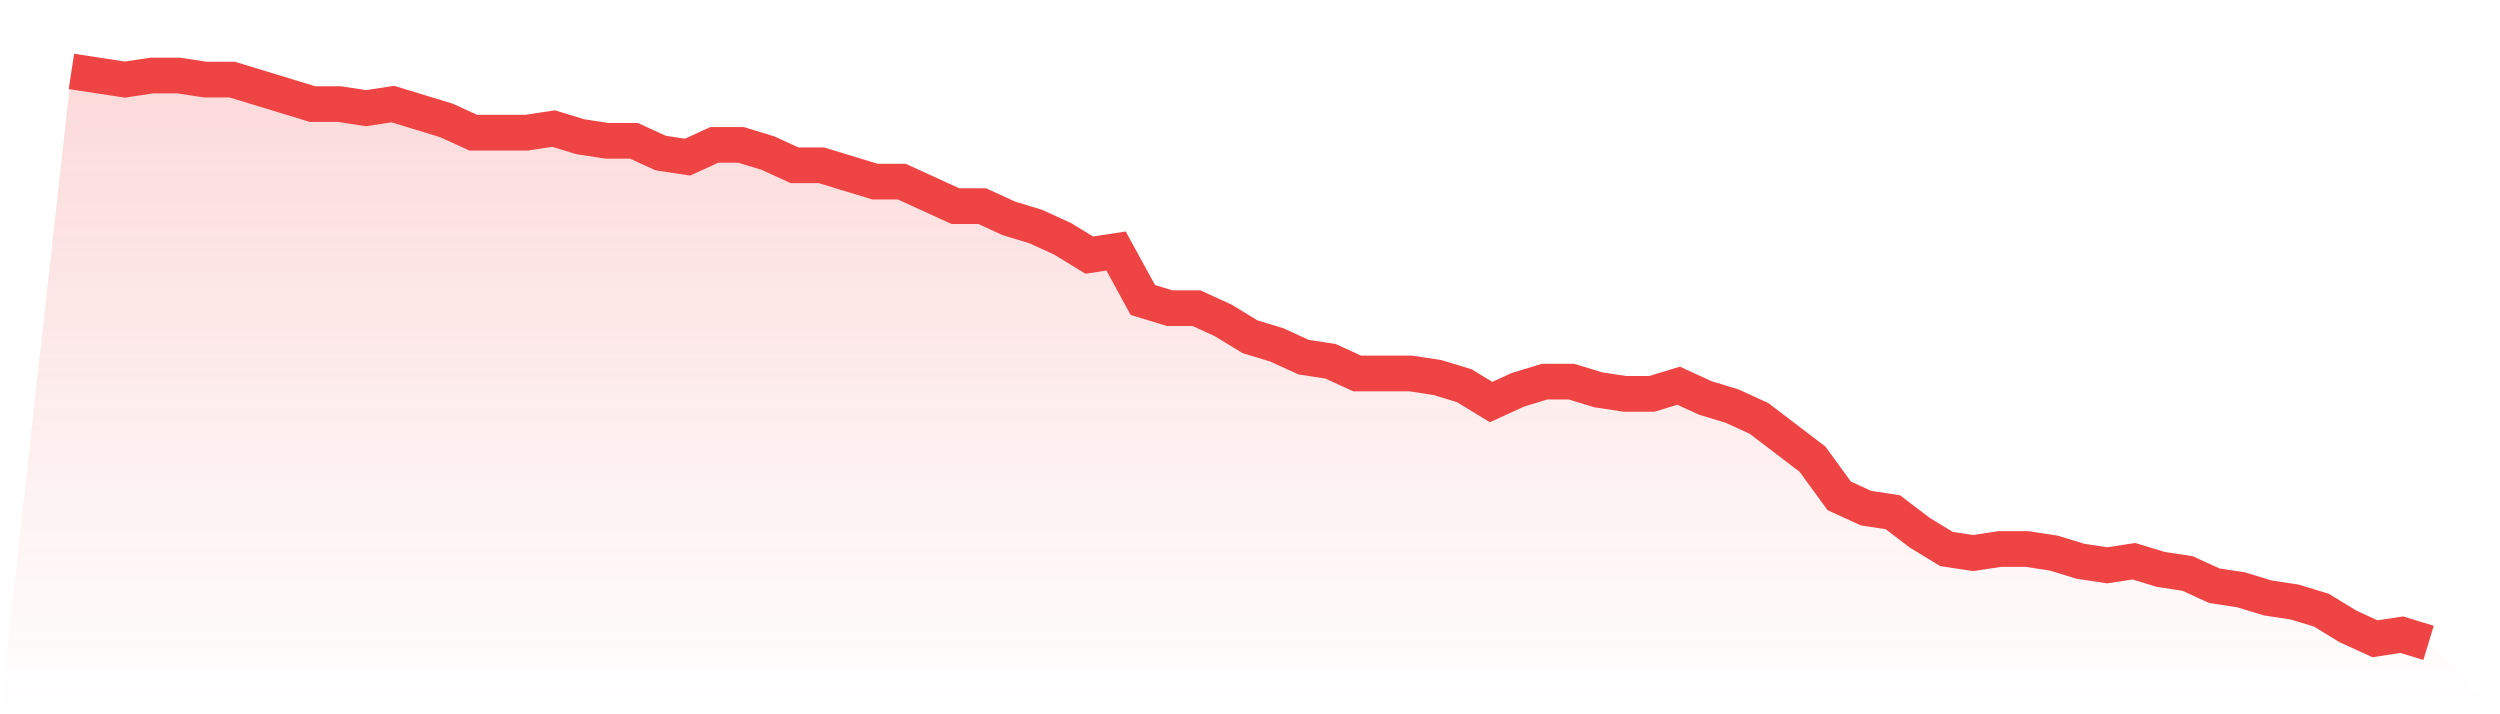
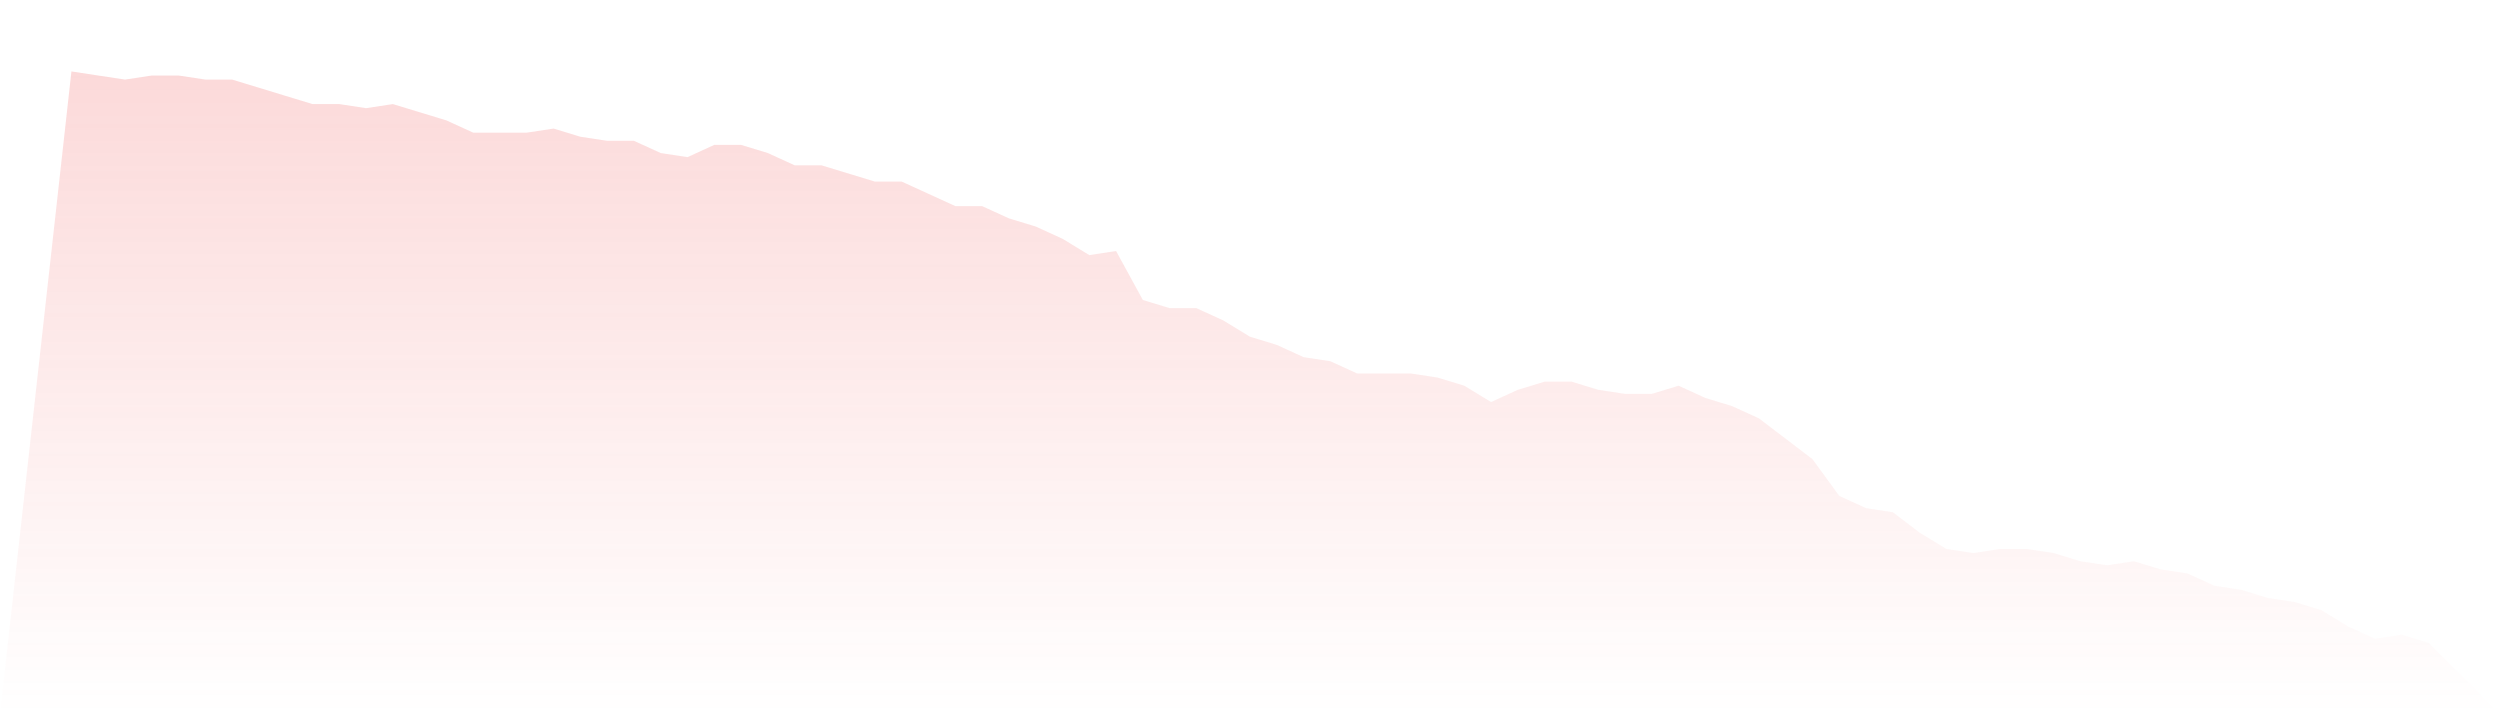
<svg xmlns="http://www.w3.org/2000/svg" viewBox="0 0 140 40">
  <defs>
    <linearGradient id="gradient" x1="0" x2="0" y1="0" y2="1">
      <stop offset="0%" stop-color="#ef4444" stop-opacity="0.2" />
      <stop offset="100%" stop-color="#ef4444" stop-opacity="0" />
    </linearGradient>
  </defs>
  <path d="M4,4 L4,4 L5.5,4.229 L7,4.457 L8.5,4.229 L10,4.229 L11.5,4.457 L13,4.457 L14.5,4.914 L16,5.371 L17.5,5.829 L19,5.829 L20.5,6.057 L22,5.829 L23.5,6.286 L25,6.743 L26.5,7.429 L28,7.429 L29.5,7.429 L31,7.2 L32.5,7.657 L34,7.886 L35.5,7.886 L37,8.571 L38.5,8.8 L40,8.114 L41.5,8.114 L43,8.571 L44.5,9.257 L46,9.257 L47.5,9.714 L49,10.171 L50.5,10.171 L52,10.857 L53.5,11.543 L55,11.543 L56.5,12.229 L58,12.686 L59.5,13.371 L61,14.286 L62.5,14.057 L64,16.8 L65.5,17.257 L67,17.257 L68.5,17.943 L70,18.857 L71.5,19.314 L73,20 L74.5,20.229 L76,20.914 L77.5,20.914 L79,20.914 L80.5,21.143 L82,21.6 L83.5,22.514 L85,21.829 L86.5,21.371 L88,21.371 L89.5,21.829 L91,22.057 L92.5,22.057 L94,21.6 L95.5,22.286 L97,22.743 L98.5,23.429 L100,24.571 L101.5,25.714 L103,27.771 L104.5,28.457 L106,28.686 L107.5,29.829 L109,30.743 L110.5,30.971 L112,30.743 L113.5,30.743 L115,30.971 L116.5,31.429 L118,31.657 L119.5,31.429 L121,31.886 L122.5,32.114 L124,32.8 L125.5,33.029 L127,33.486 L128.5,33.714 L130,34.171 L131.5,35.086 L133,35.771 L134.5,35.543 L136,36 L140,40 L0,40 z" fill="url(#gradient)" />
-   <path d="M4,4 L4,4 L5.5,4.229 L7,4.457 L8.5,4.229 L10,4.229 L11.5,4.457 L13,4.457 L14.5,4.914 L16,5.371 L17.5,5.829 L19,5.829 L20.5,6.057 L22,5.829 L23.5,6.286 L25,6.743 L26.5,7.429 L28,7.429 L29.5,7.429 L31,7.2 L32.5,7.657 L34,7.886 L35.5,7.886 L37,8.571 L38.5,8.8 L40,8.114 L41.5,8.114 L43,8.571 L44.5,9.257 L46,9.257 L47.5,9.714 L49,10.171 L50.5,10.171 L52,10.857 L53.5,11.543 L55,11.543 L56.5,12.229 L58,12.686 L59.5,13.371 L61,14.286 L62.5,14.057 L64,16.8 L65.5,17.257 L67,17.257 L68.5,17.943 L70,18.857 L71.5,19.314 L73,20 L74.5,20.229 L76,20.914 L77.5,20.914 L79,20.914 L80.5,21.143 L82,21.6 L83.5,22.514 L85,21.829 L86.5,21.371 L88,21.371 L89.5,21.829 L91,22.057 L92.5,22.057 L94,21.6 L95.5,22.286 L97,22.743 L98.5,23.429 L100,24.571 L101.5,25.714 L103,27.771 L104.5,28.457 L106,28.686 L107.5,29.829 L109,30.743 L110.5,30.971 L112,30.743 L113.5,30.743 L115,30.971 L116.5,31.429 L118,31.657 L119.5,31.429 L121,31.886 L122.5,32.114 L124,32.8 L125.5,33.029 L127,33.486 L128.5,33.714 L130,34.171 L131.5,35.086 L133,35.771 L134.5,35.543 L136,36" fill="none" stroke="#ef4444" stroke-width="2" />
</svg>